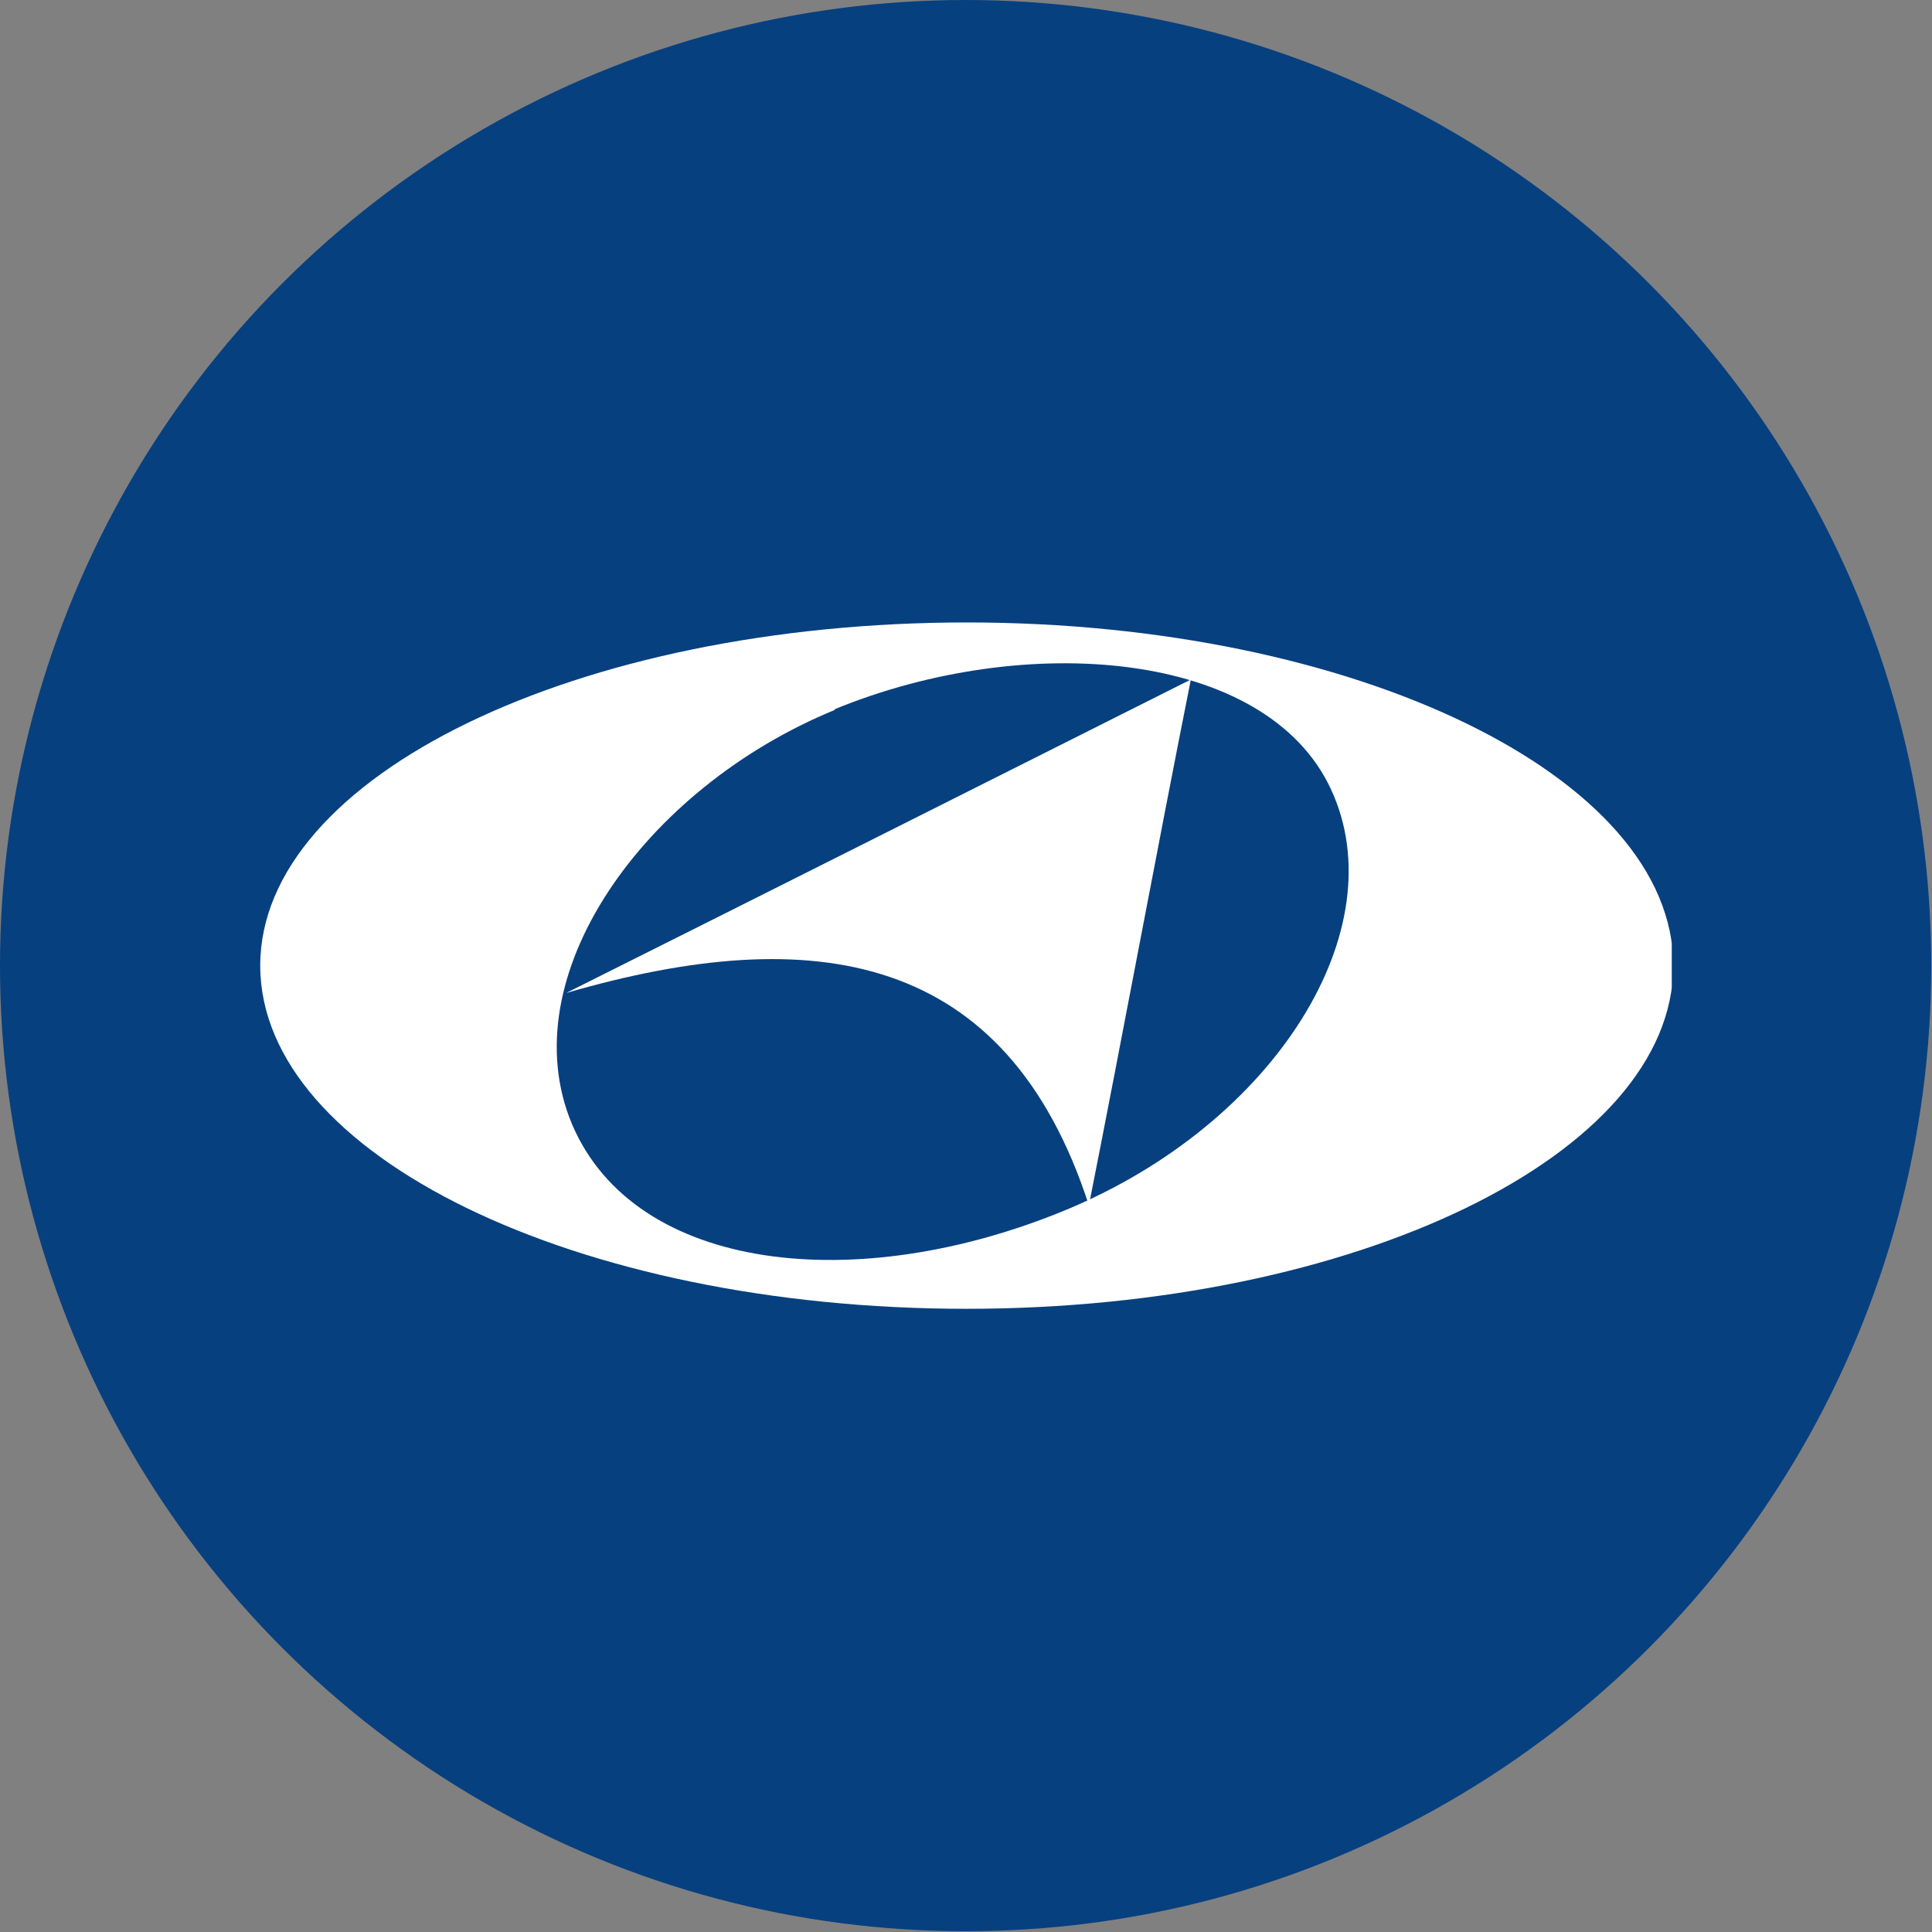
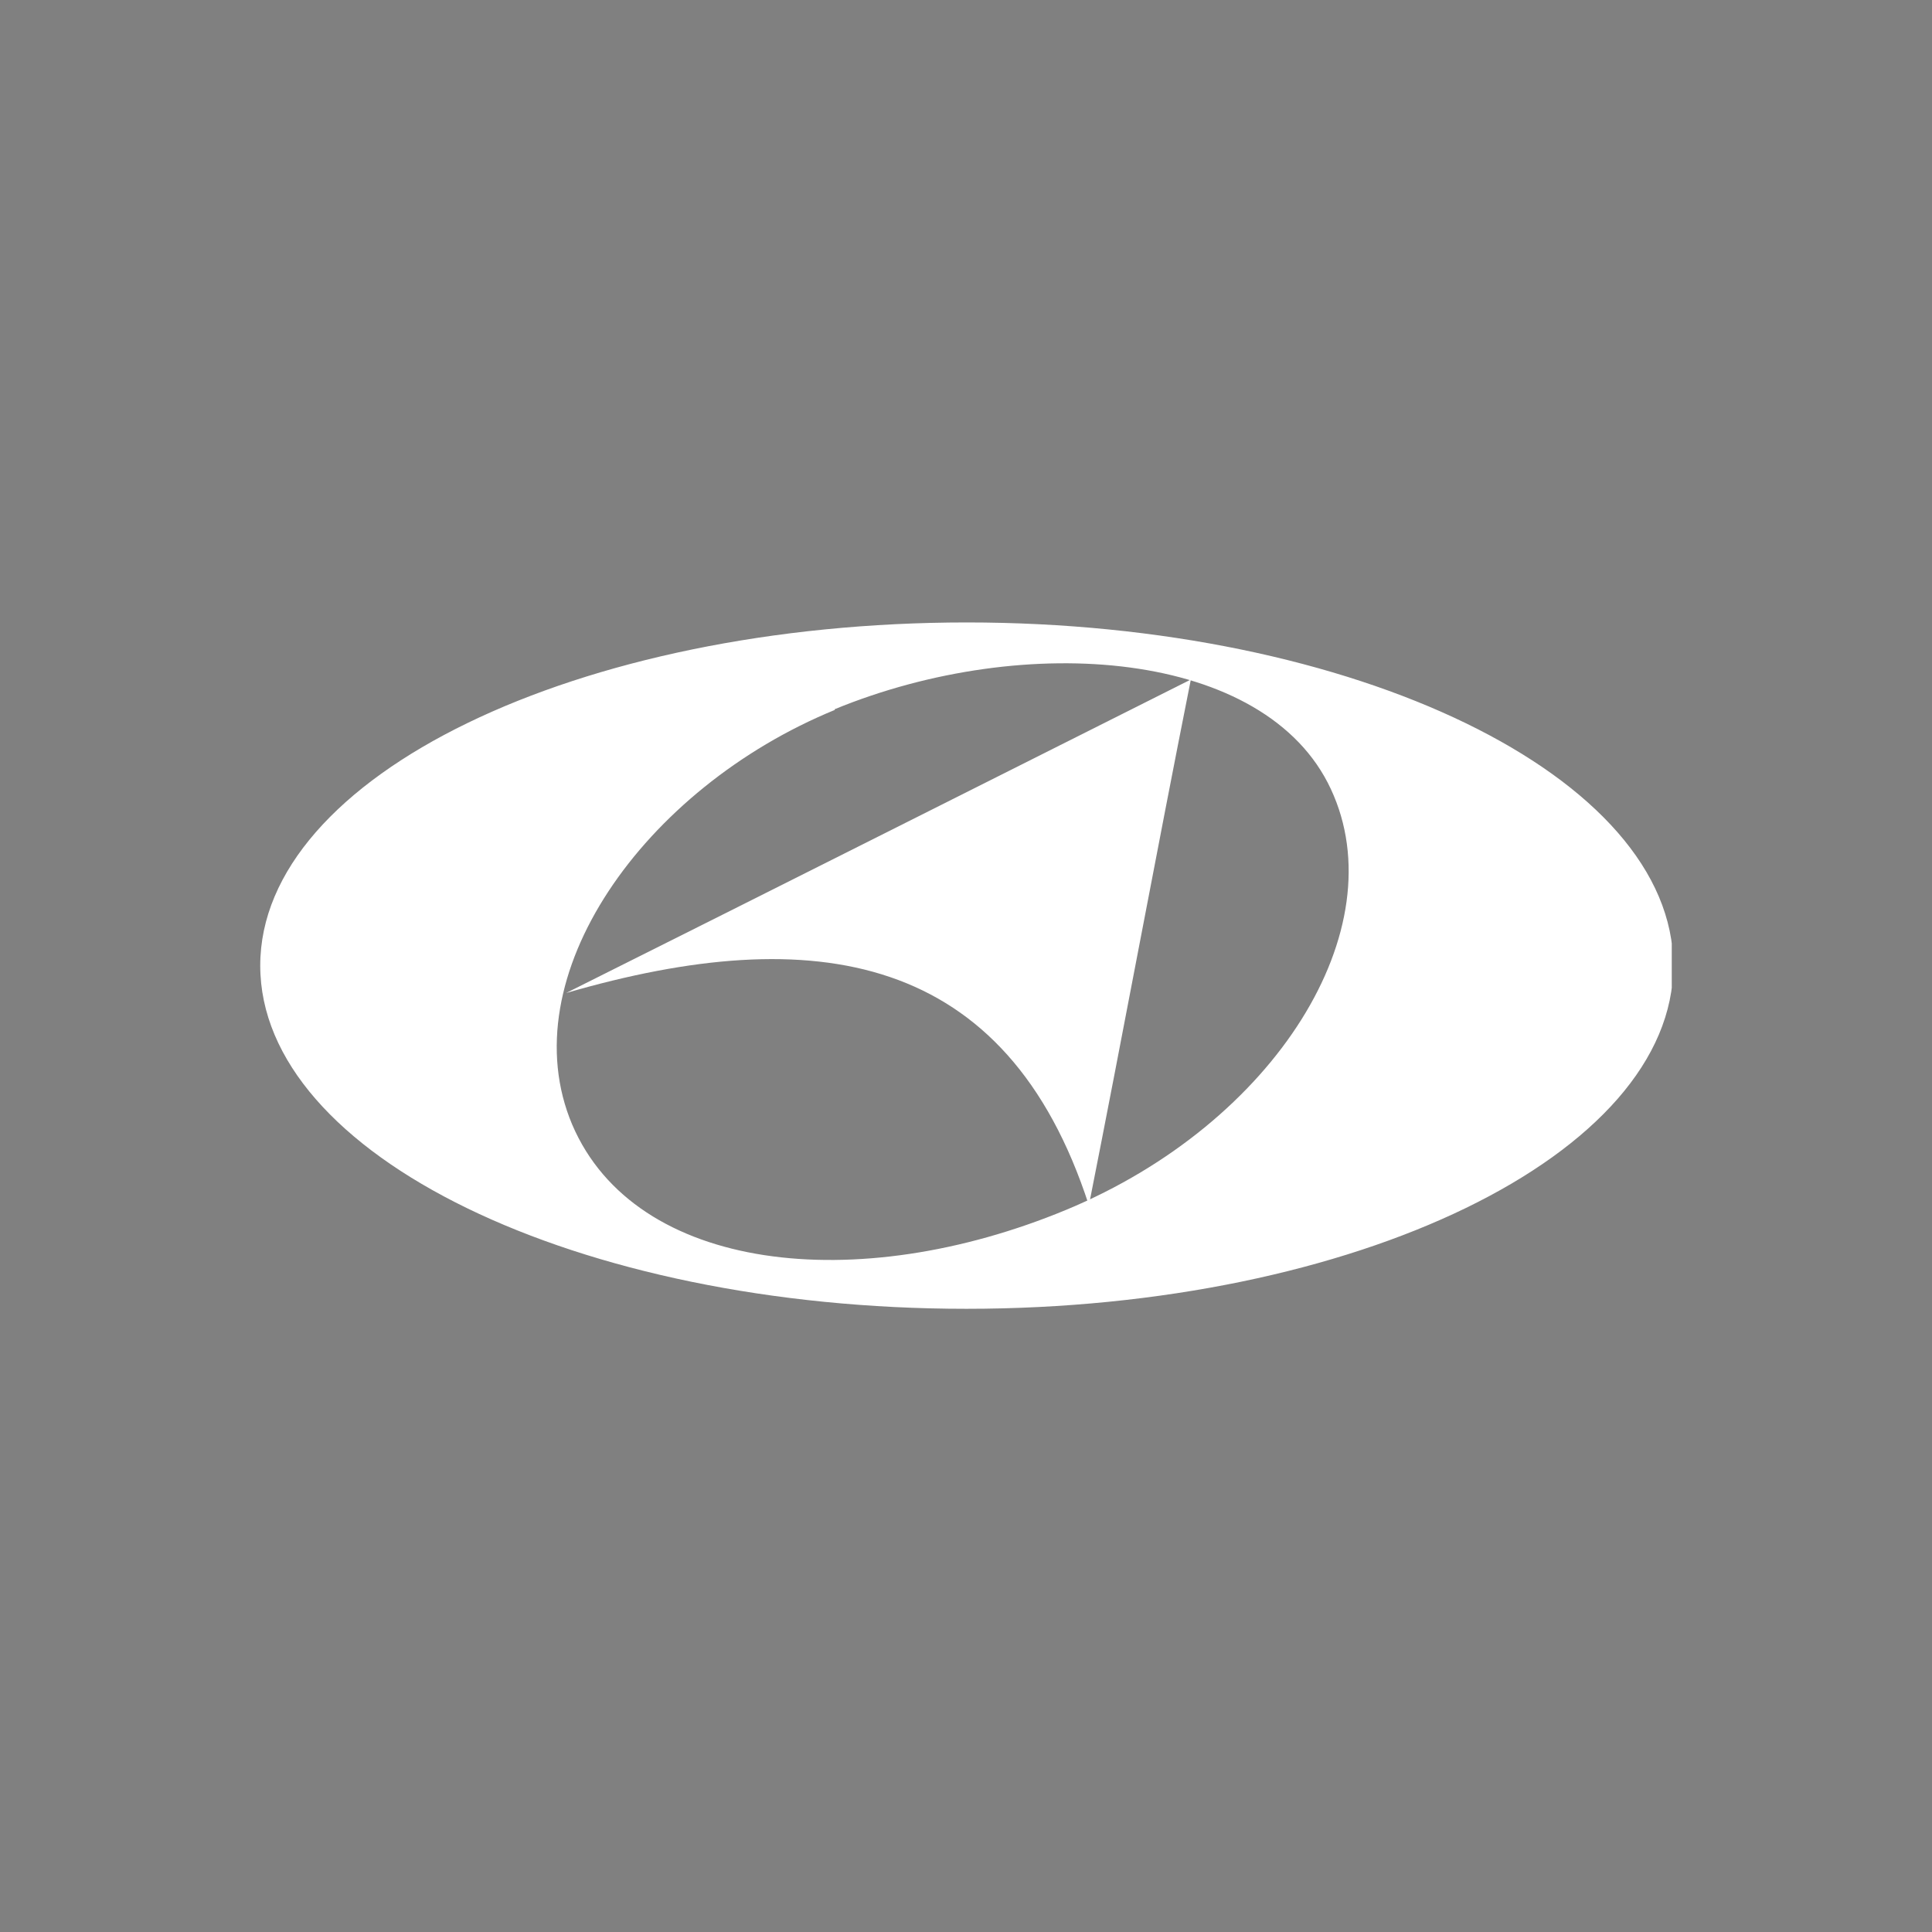
<svg xmlns="http://www.w3.org/2000/svg" id="_Слой_2" data-name="Слой 2" viewBox="0 0 25.39 25.39">
  <rect x="0" y="0" width="25.39" height="25.39" fill="#808080" stroke="none" />
  <defs>
    <style>
      .cls-1 {
        fill: none;
      }

      .cls-2 {
        clip-path: url(#clippath);
      }

      .cls-3 {
        fill: #07407f;
      }

      .cls-4 {
        fill: #fff;
        fill-rule: evenodd;
      }
    </style>
    <clipPath id="clippath">
      <rect class="cls-1" x="3.42" y="8.18" width="18.55" height="9.02" />
    </clipPath>
  </defs>
  <g id="_Слой_1-2" data-name="Слой 1">
    <g>
-       <circle class="cls-3" cx="12.69" cy="12.69" r="12.69" />
      <g class="cls-2">
        <g>
-           <path class="cls-4" d="m15.65,8.93c-.46,2.31-.88,4.59-1.34,6.91-1.08-3.33-3.6-3.74-6.87-2.79,2.74-1.37,5.48-2.75,8.21-4.12Z" />
+           <path class="cls-4" d="m15.65,8.93c-.46,2.31-.88,4.59-1.34,6.91-1.08-3.33-3.6-3.74-6.87-2.79,2.74-1.37,5.48-2.75,8.21-4.12" />
          <path class="cls-4" d="m12.7,8.18c5.12,0,9.29,2.03,9.29,4.51s-4.17,4.51-9.29,4.51S3.42,15.18,3.42,12.69s4.17-4.51,9.29-4.51Zm-1.73,1.15c-2.51,1.03-4.27,3.51-3.45,5.45.83,1.94,3.74,2.26,6.49,1.12,2.75-1.14,4.34-3.69,3.48-5.53-.85-1.83-4.01-2.08-6.52-1.05Z" />
        </g>
      </g>
    </g>
  </g>
</svg>